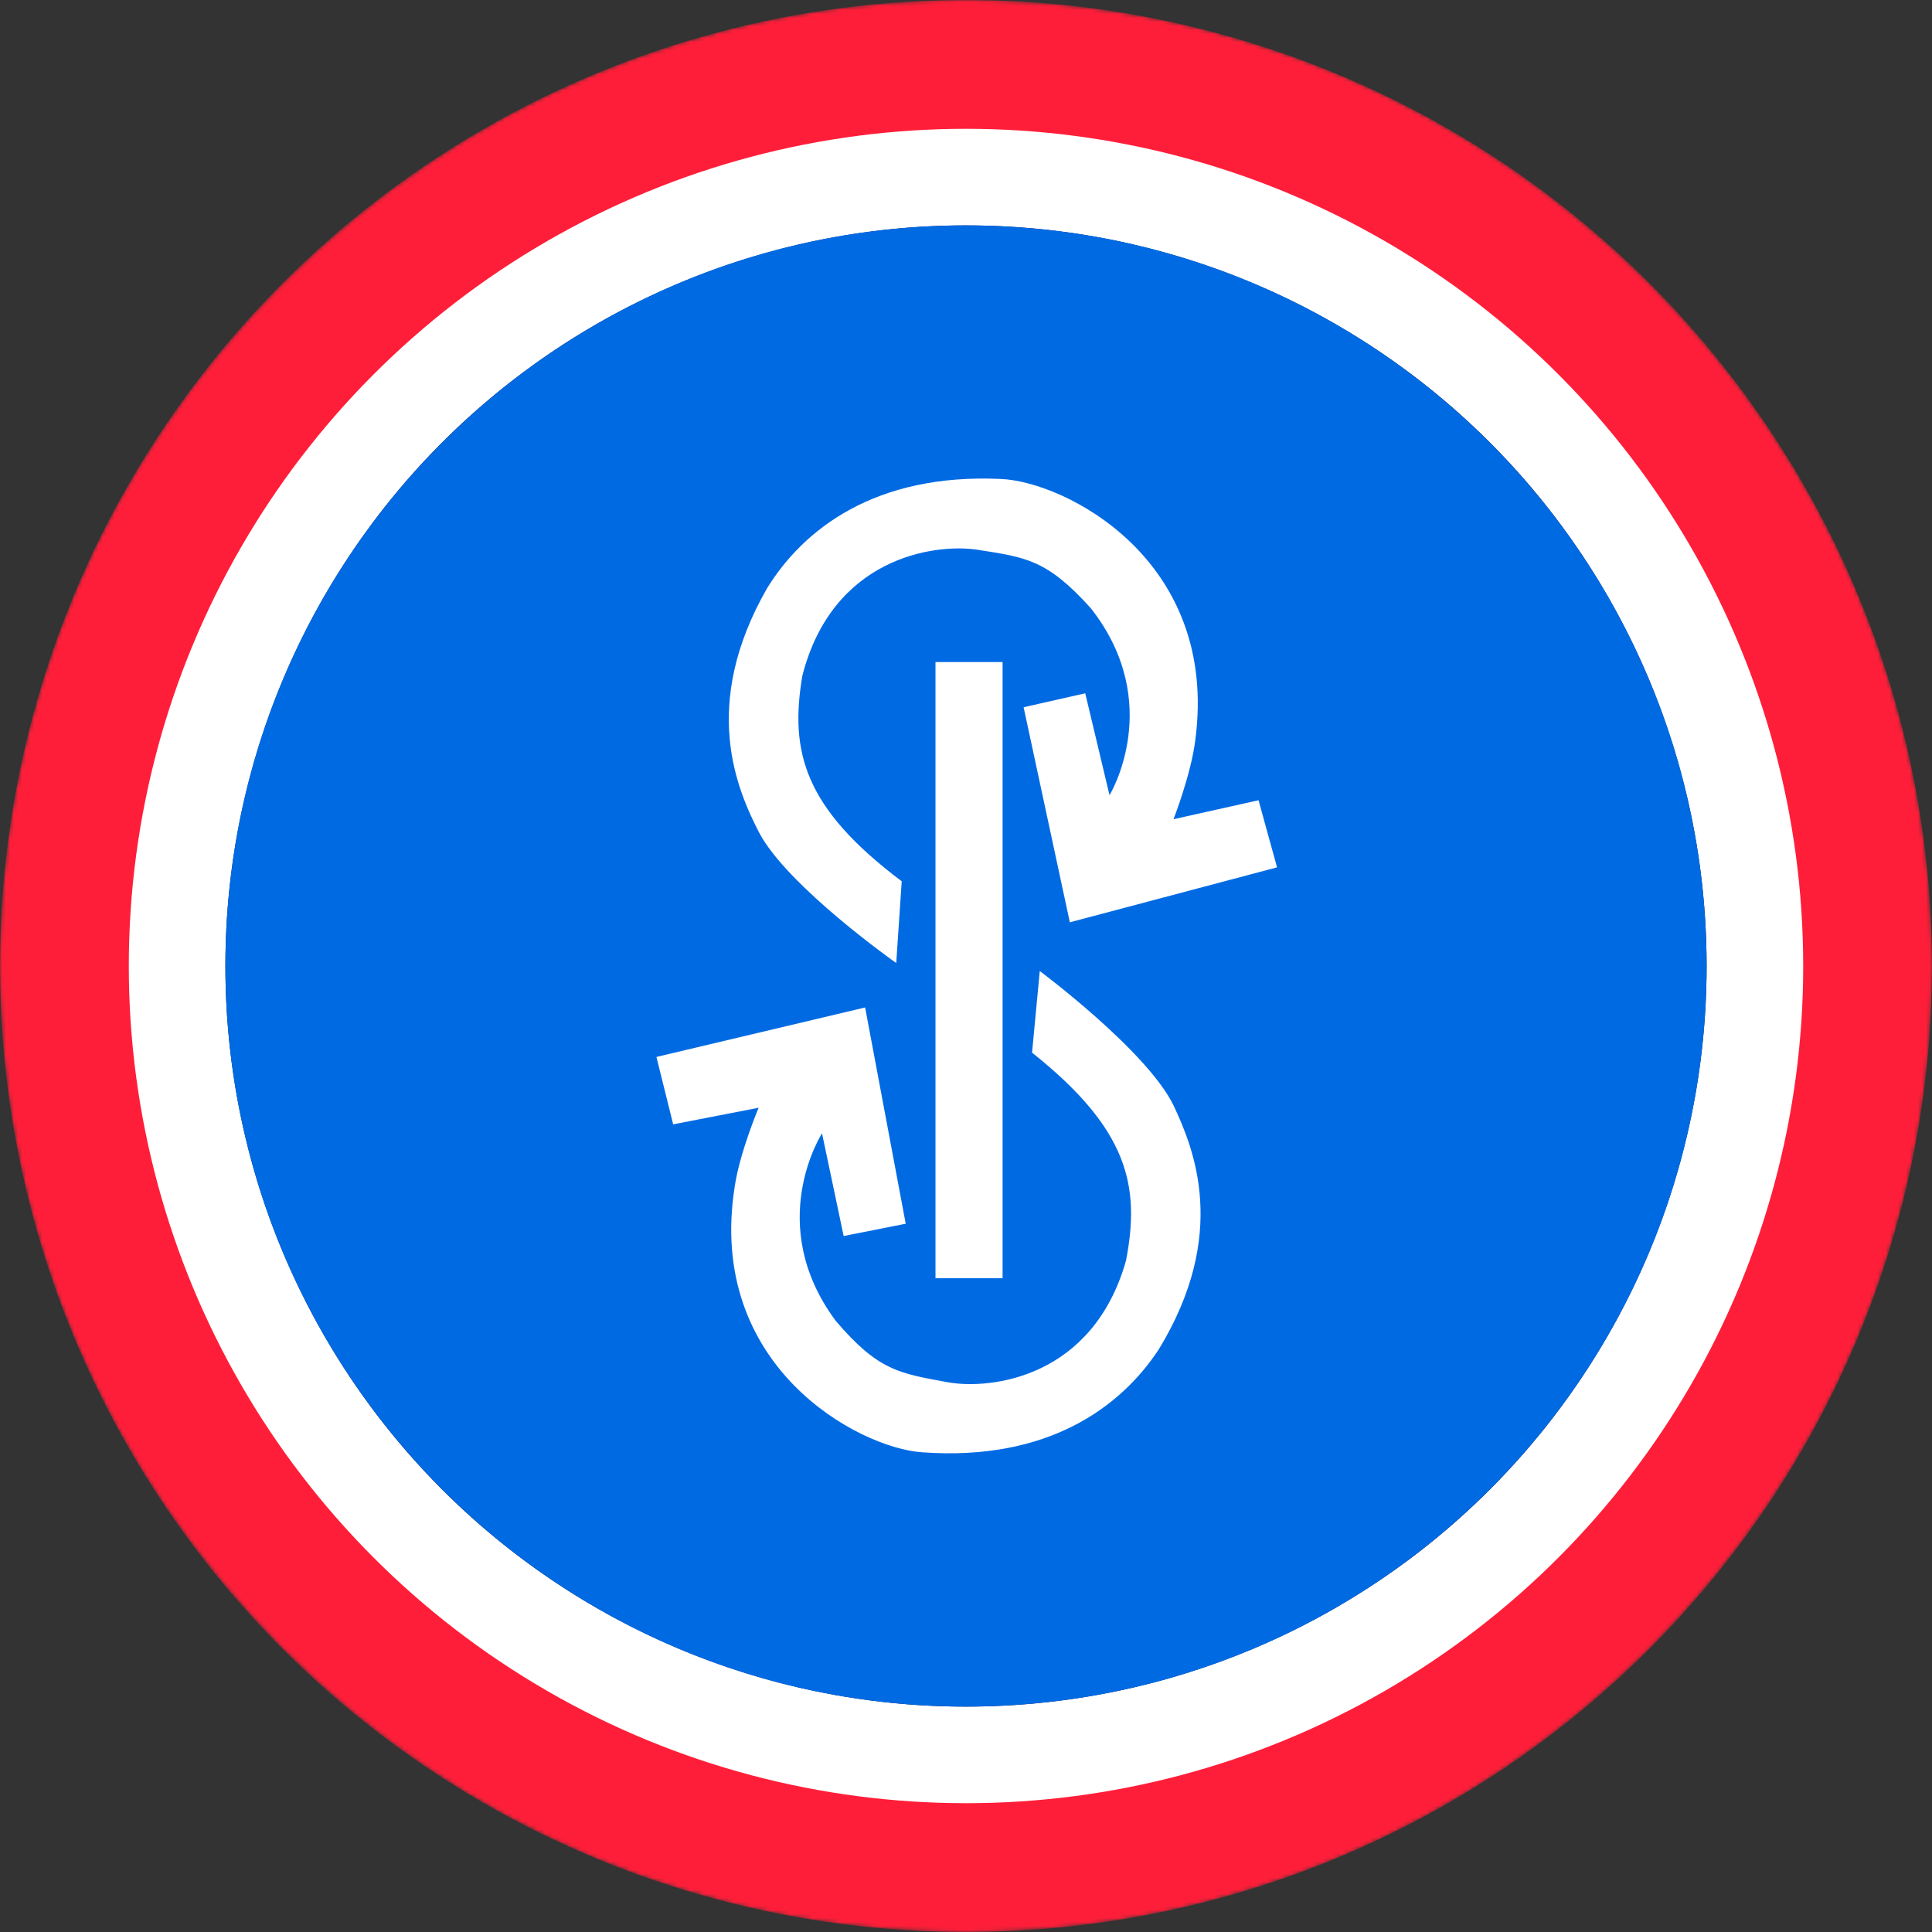
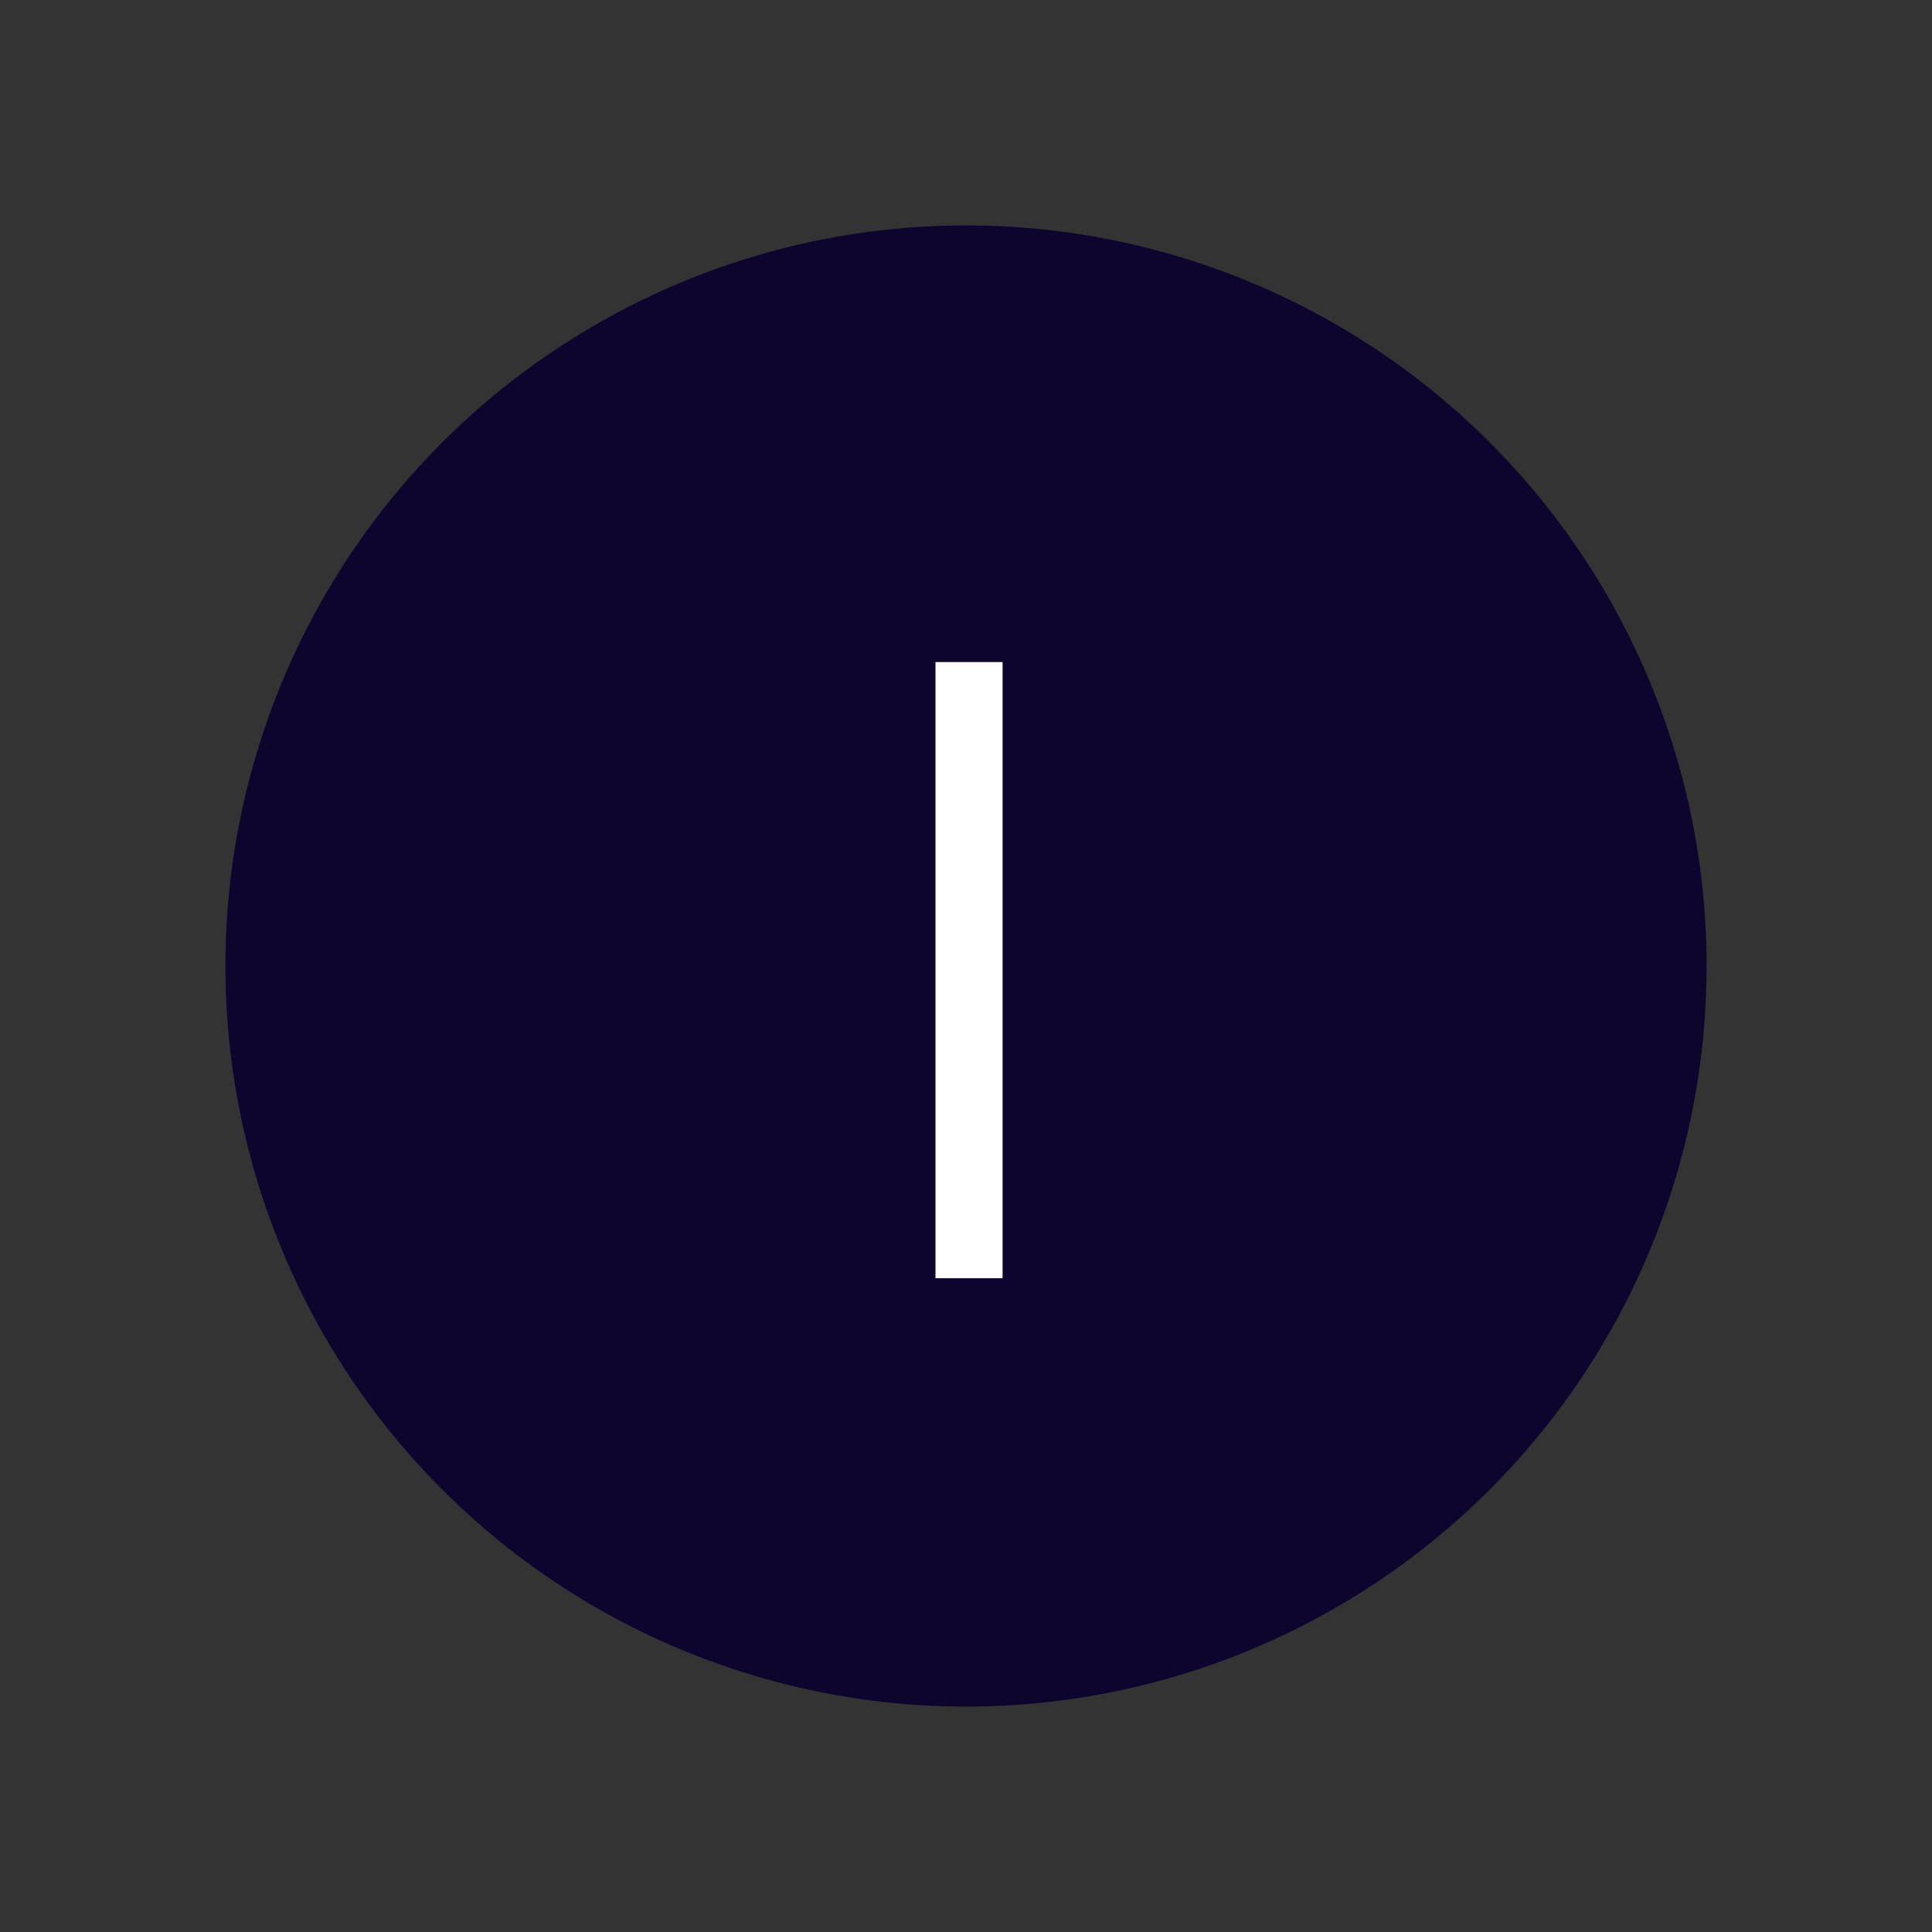
<svg xmlns="http://www.w3.org/2000/svg" width="480" height="480" viewBox="0 0 480 480" fill="none">
  <rect x="0" y="0" width="480" height="480" fill="#333333" stroke="none" />
  <mask id="mask0-548276" mask-type="alpha" maskUnits="userSpaceOnUse" x="0" y="0" width="480" height="480">
    <circle cx="240" cy="240" r="240" fill="url(#paint0_linear-688239)" />
  </mask>
  <g mask="url(#mask0-548276)">
-     <circle cx="240" cy="240" r="240" fill="#FF1E39" />
-     <circle cx="240" cy="240" r="208" fill="white" />
-   </g>
+     </g>
  <circle cx="240" cy="240" r="184" fill="#0E052F" />
-   <path fill-rule="evenodd" clip-rule="evenodd" d="M240 56C341.605 56 424 138.395 424 240C424 341.605 341.605 424 240 424C138.395 424 56 341.605 56 240C56 138.395 138.395 56 240 56Z" fill="#006AE3" />
  <path d="M232.419 317.574V164.486H249.089V317.574H232.419Z" fill="white" />
-   <path d="M317.28 215.491L265.797 229.144L254.315 175.71L269.624 172.251L275.659 197.569C275.659 197.569 289.57 174.753 271.023 151.128C260.093 138.984 254.904 138.469 242.65 136.555C231.867 135.009 206.807 138.653 199.336 167.909C196.171 186.75 199.741 200.697 224.029 218.95L222.667 239.264C222.667 239.264 195.546 220.165 188.554 206.769C183.144 196.171 173.871 175.232 190.615 146.086C199.631 131.513 217.405 117.529 248.722 119.001C264.472 119.664 302.928 138.91 296.967 183.88C295.936 192.307 291.557 203.531 291.557 203.531L312.68 198.821L317.28 215.491Z" fill="white" />
-   <path d="M287.877 335.275C278.456 349.59 260.313 363.096 229.07 360.814C213.32 359.747 175.416 339.47 182.555 294.685C183.806 286.294 188.48 275.217 188.48 275.217L167.246 279.339L163.088 262.595L214.939 250.304L225.022 304.032L209.603 307.086L204.23 281.584C204.23 281.584 189.731 303.995 207.616 328.136C218.214 340.574 223.366 341.2 235.621 343.445C246.329 345.285 271.501 342.267 279.744 313.232C283.387 294.501 280.185 280.443 256.413 261.528L258.326 241.251C258.326 241.251 284.933 261.049 291.557 274.629C296.635 285.411 305.357 306.608 287.877 335.275Z" fill="white" />
  <defs>
    <linearGradient id="paint0_linear-688239" x1="240" y1="0" x2="240" y2="701.818" gradientUnits="userSpaceOnUse">
      <stop stop-color="#08021E" />
      <stop offset="1" stop-color="#1F0777" />
    </linearGradient>
  </defs>
</svg>